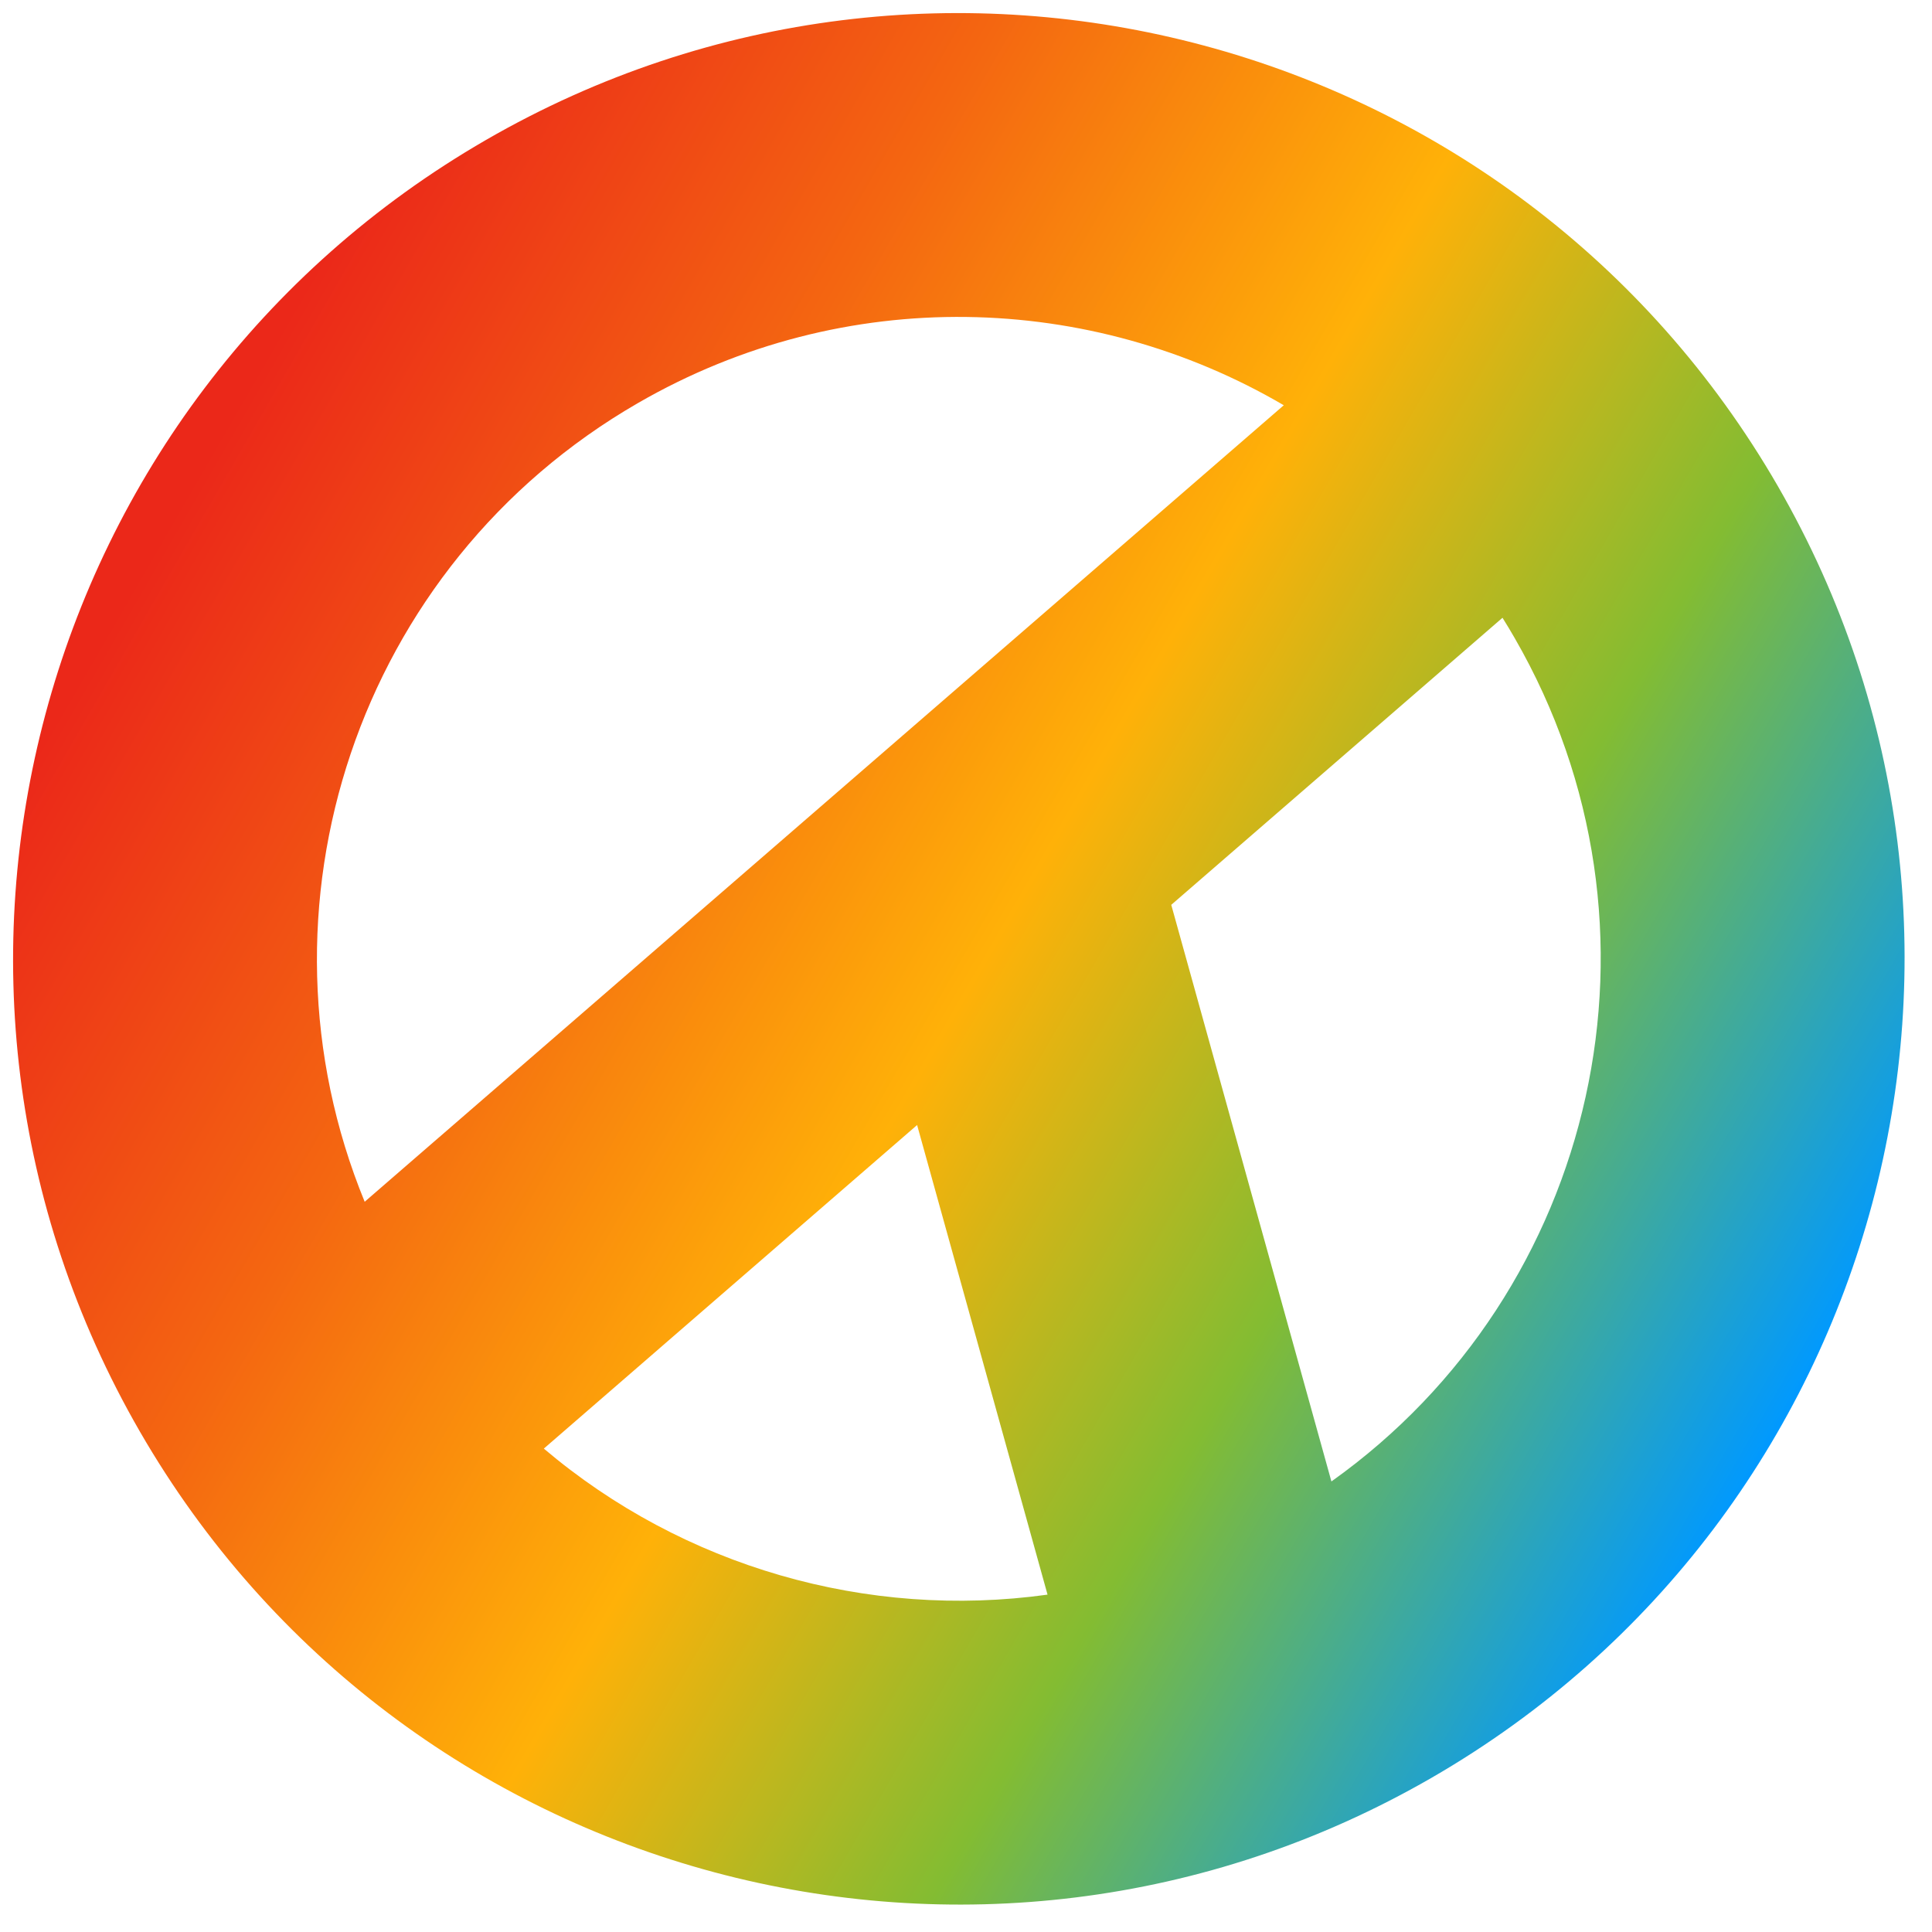
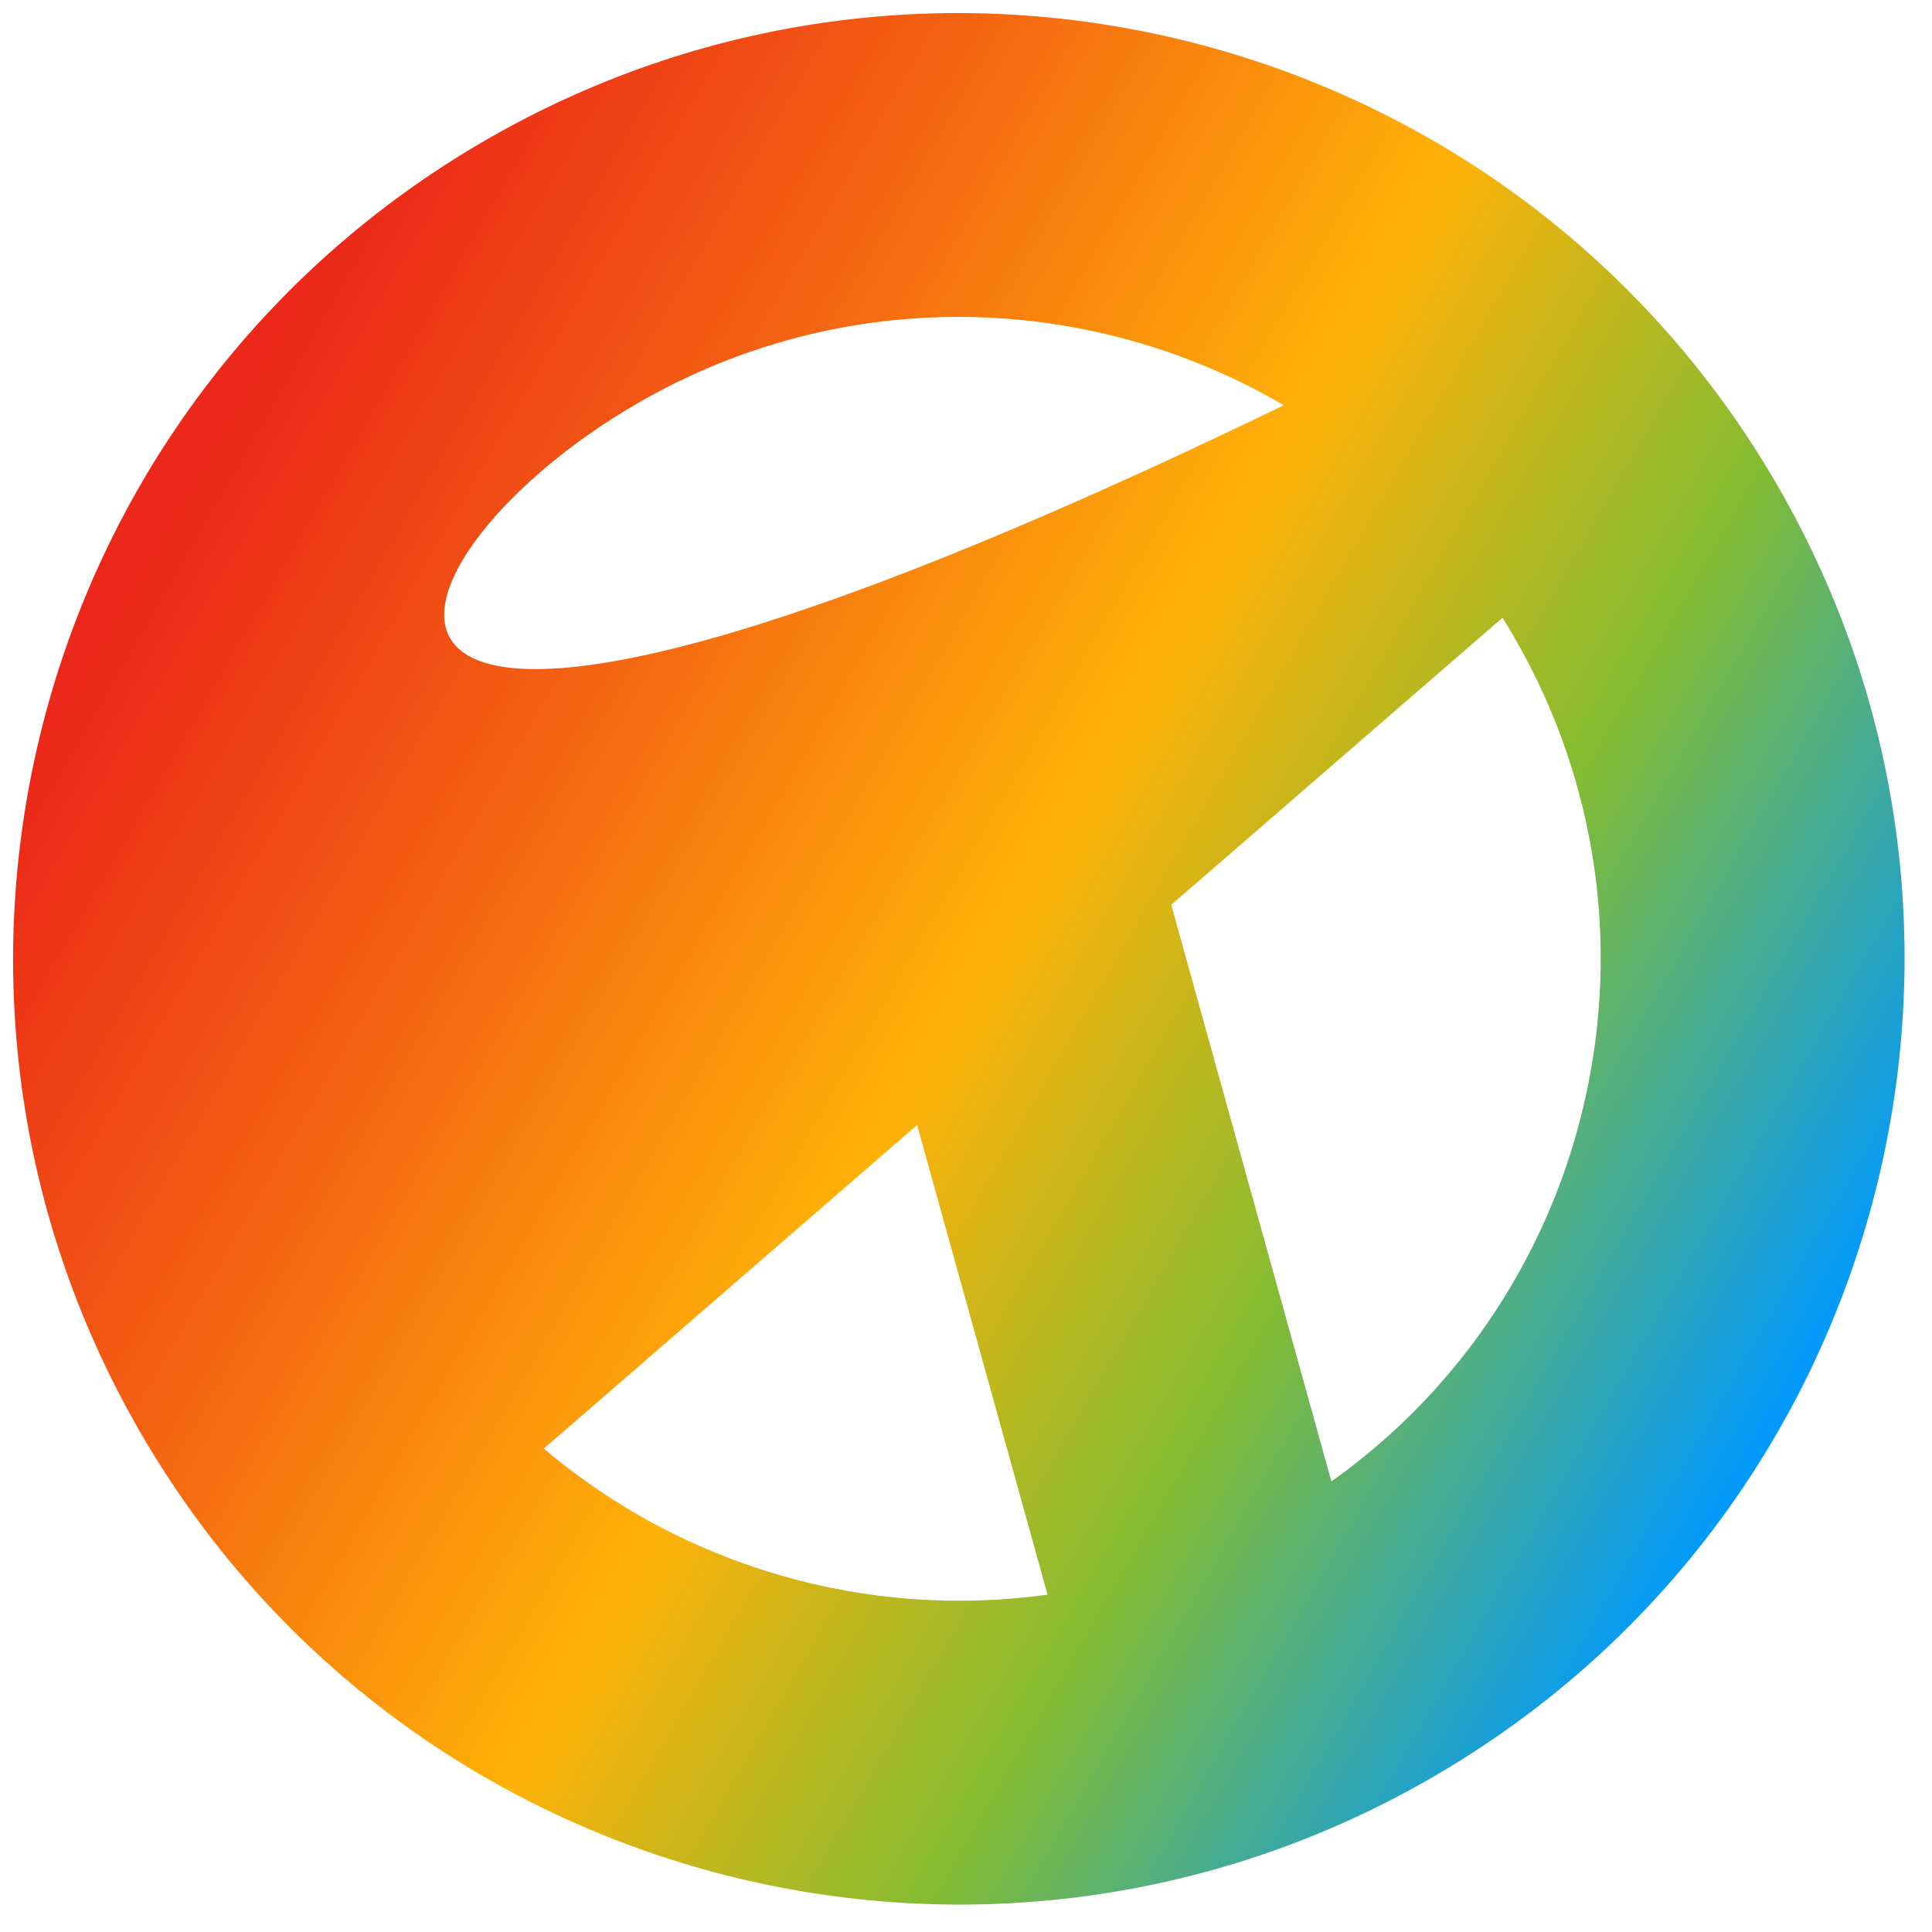
<svg xmlns="http://www.w3.org/2000/svg" width="29" height="29" viewBox="0 0 29 29" fill="none">
-   <path fill-rule="evenodd" clip-rule="evenodd" d="M26.685 7.295C22.765 0.507 14.084 -1.819 7.296 2.1C0.507 6.02 -1.819 14.7 2.1 21.489C6.02 28.278 14.701 30.604 21.489 26.685C28.278 22.765 30.604 14.084 26.685 7.295ZM9.576 6.05C12.685 4.254 16.379 4.389 19.27 6.083L5.474 18.039C3.672 13.646 5.35 8.489 9.576 6.05ZM17.581 13.582L22.553 9.273C22.615 9.372 22.676 9.473 22.735 9.576C25.24 13.914 23.987 19.391 19.985 22.237L17.581 13.582ZM13.766 16.887L8.163 21.744C10.255 23.517 13.019 24.313 15.724 23.936L13.766 16.887Z" fill="url(#paint0_linear_606_31581)" />
+   <path fill-rule="evenodd" clip-rule="evenodd" d="M26.685 7.295C22.765 0.507 14.084 -1.819 7.296 2.1C0.507 6.02 -1.819 14.7 2.1 21.489C6.02 28.278 14.701 30.604 21.489 26.685C28.278 22.765 30.604 14.084 26.685 7.295ZM9.576 6.05C12.685 4.254 16.379 4.389 19.27 6.083C3.672 13.646 5.35 8.489 9.576 6.05ZM17.581 13.582L22.553 9.273C22.615 9.372 22.676 9.473 22.735 9.576C25.24 13.914 23.987 19.391 19.985 22.237L17.581 13.582ZM13.766 16.887L8.163 21.744C10.255 23.517 13.019 24.313 15.724 23.936L13.766 16.887Z" fill="url(#paint0_linear_606_31581)" />
  <defs>
    <linearGradient id="paint0_linear_606_31581" x1="2.674" y1="7.627" x2="26.687" y2="21.491" gradientUnits="userSpaceOnUse">
      <stop stop-color="#EB2819" />
      <stop offset="0.25" stop-color="#F46611" />
      <stop offset="0.501" stop-color="#FFB108" />
      <stop offset="0.73" stop-color="#83BC32" />
      <stop offset="1" stop-color="#0099FF" />
    </linearGradient>
  </defs>
</svg>